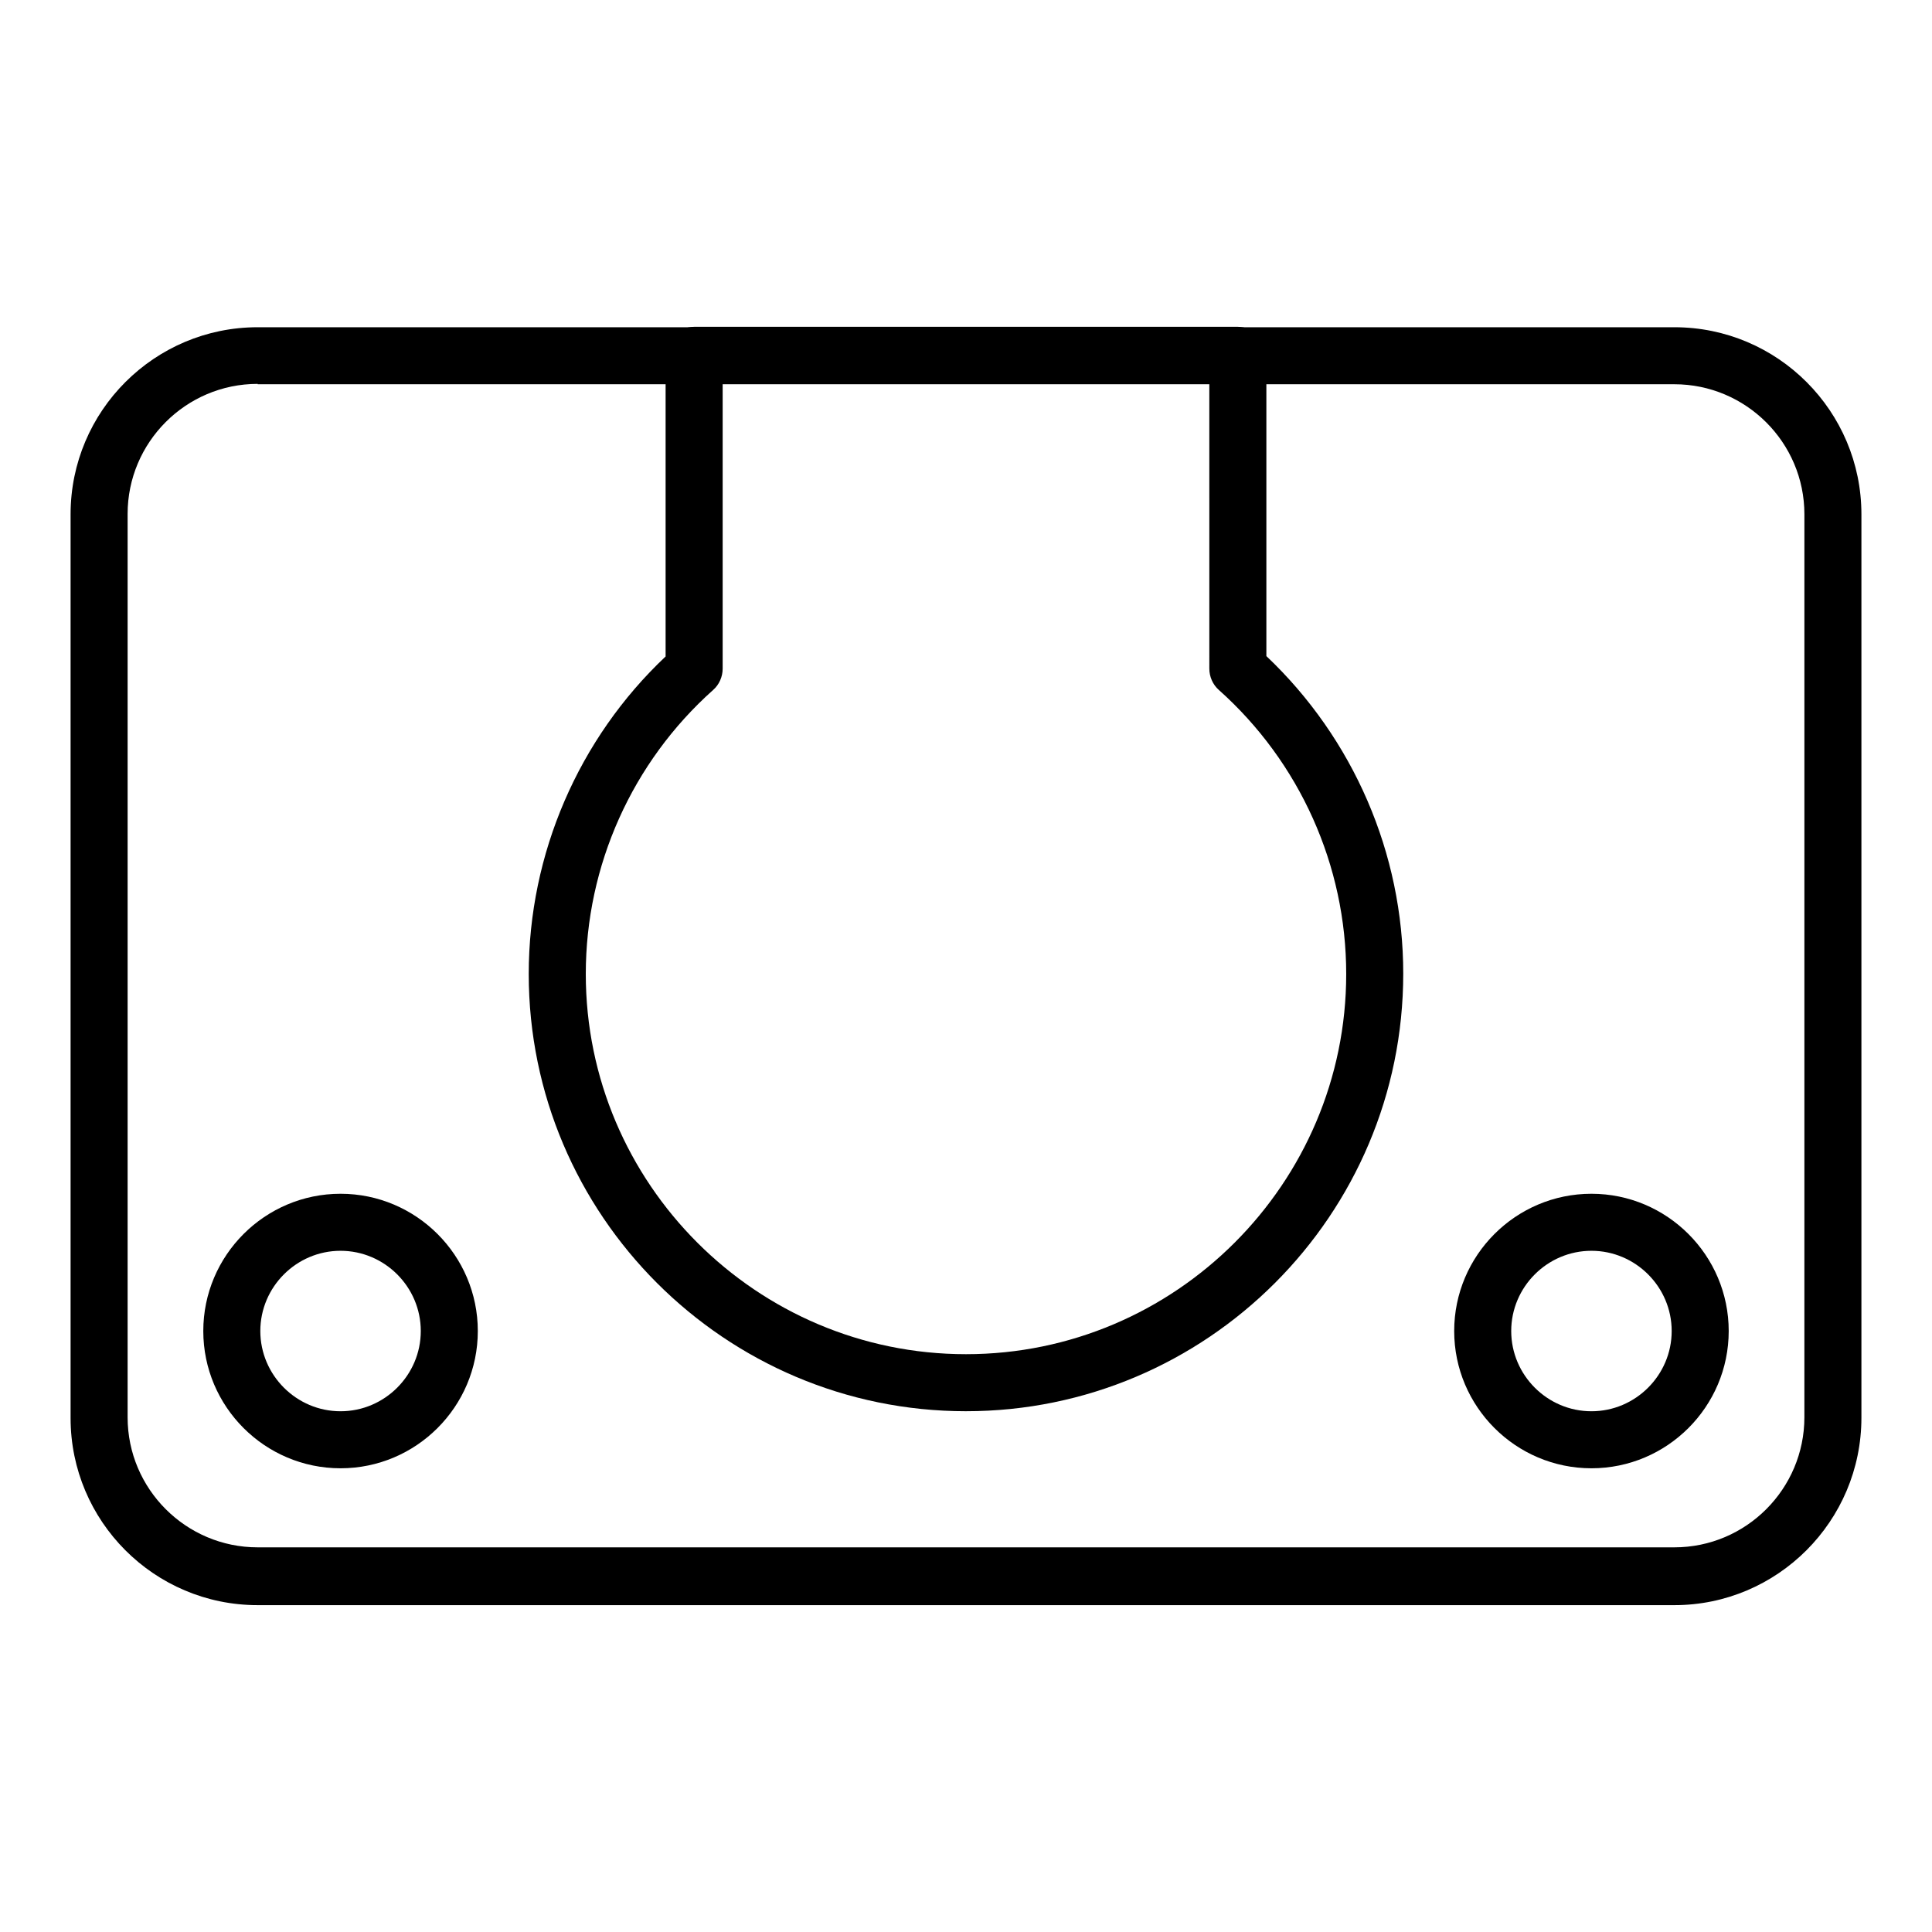
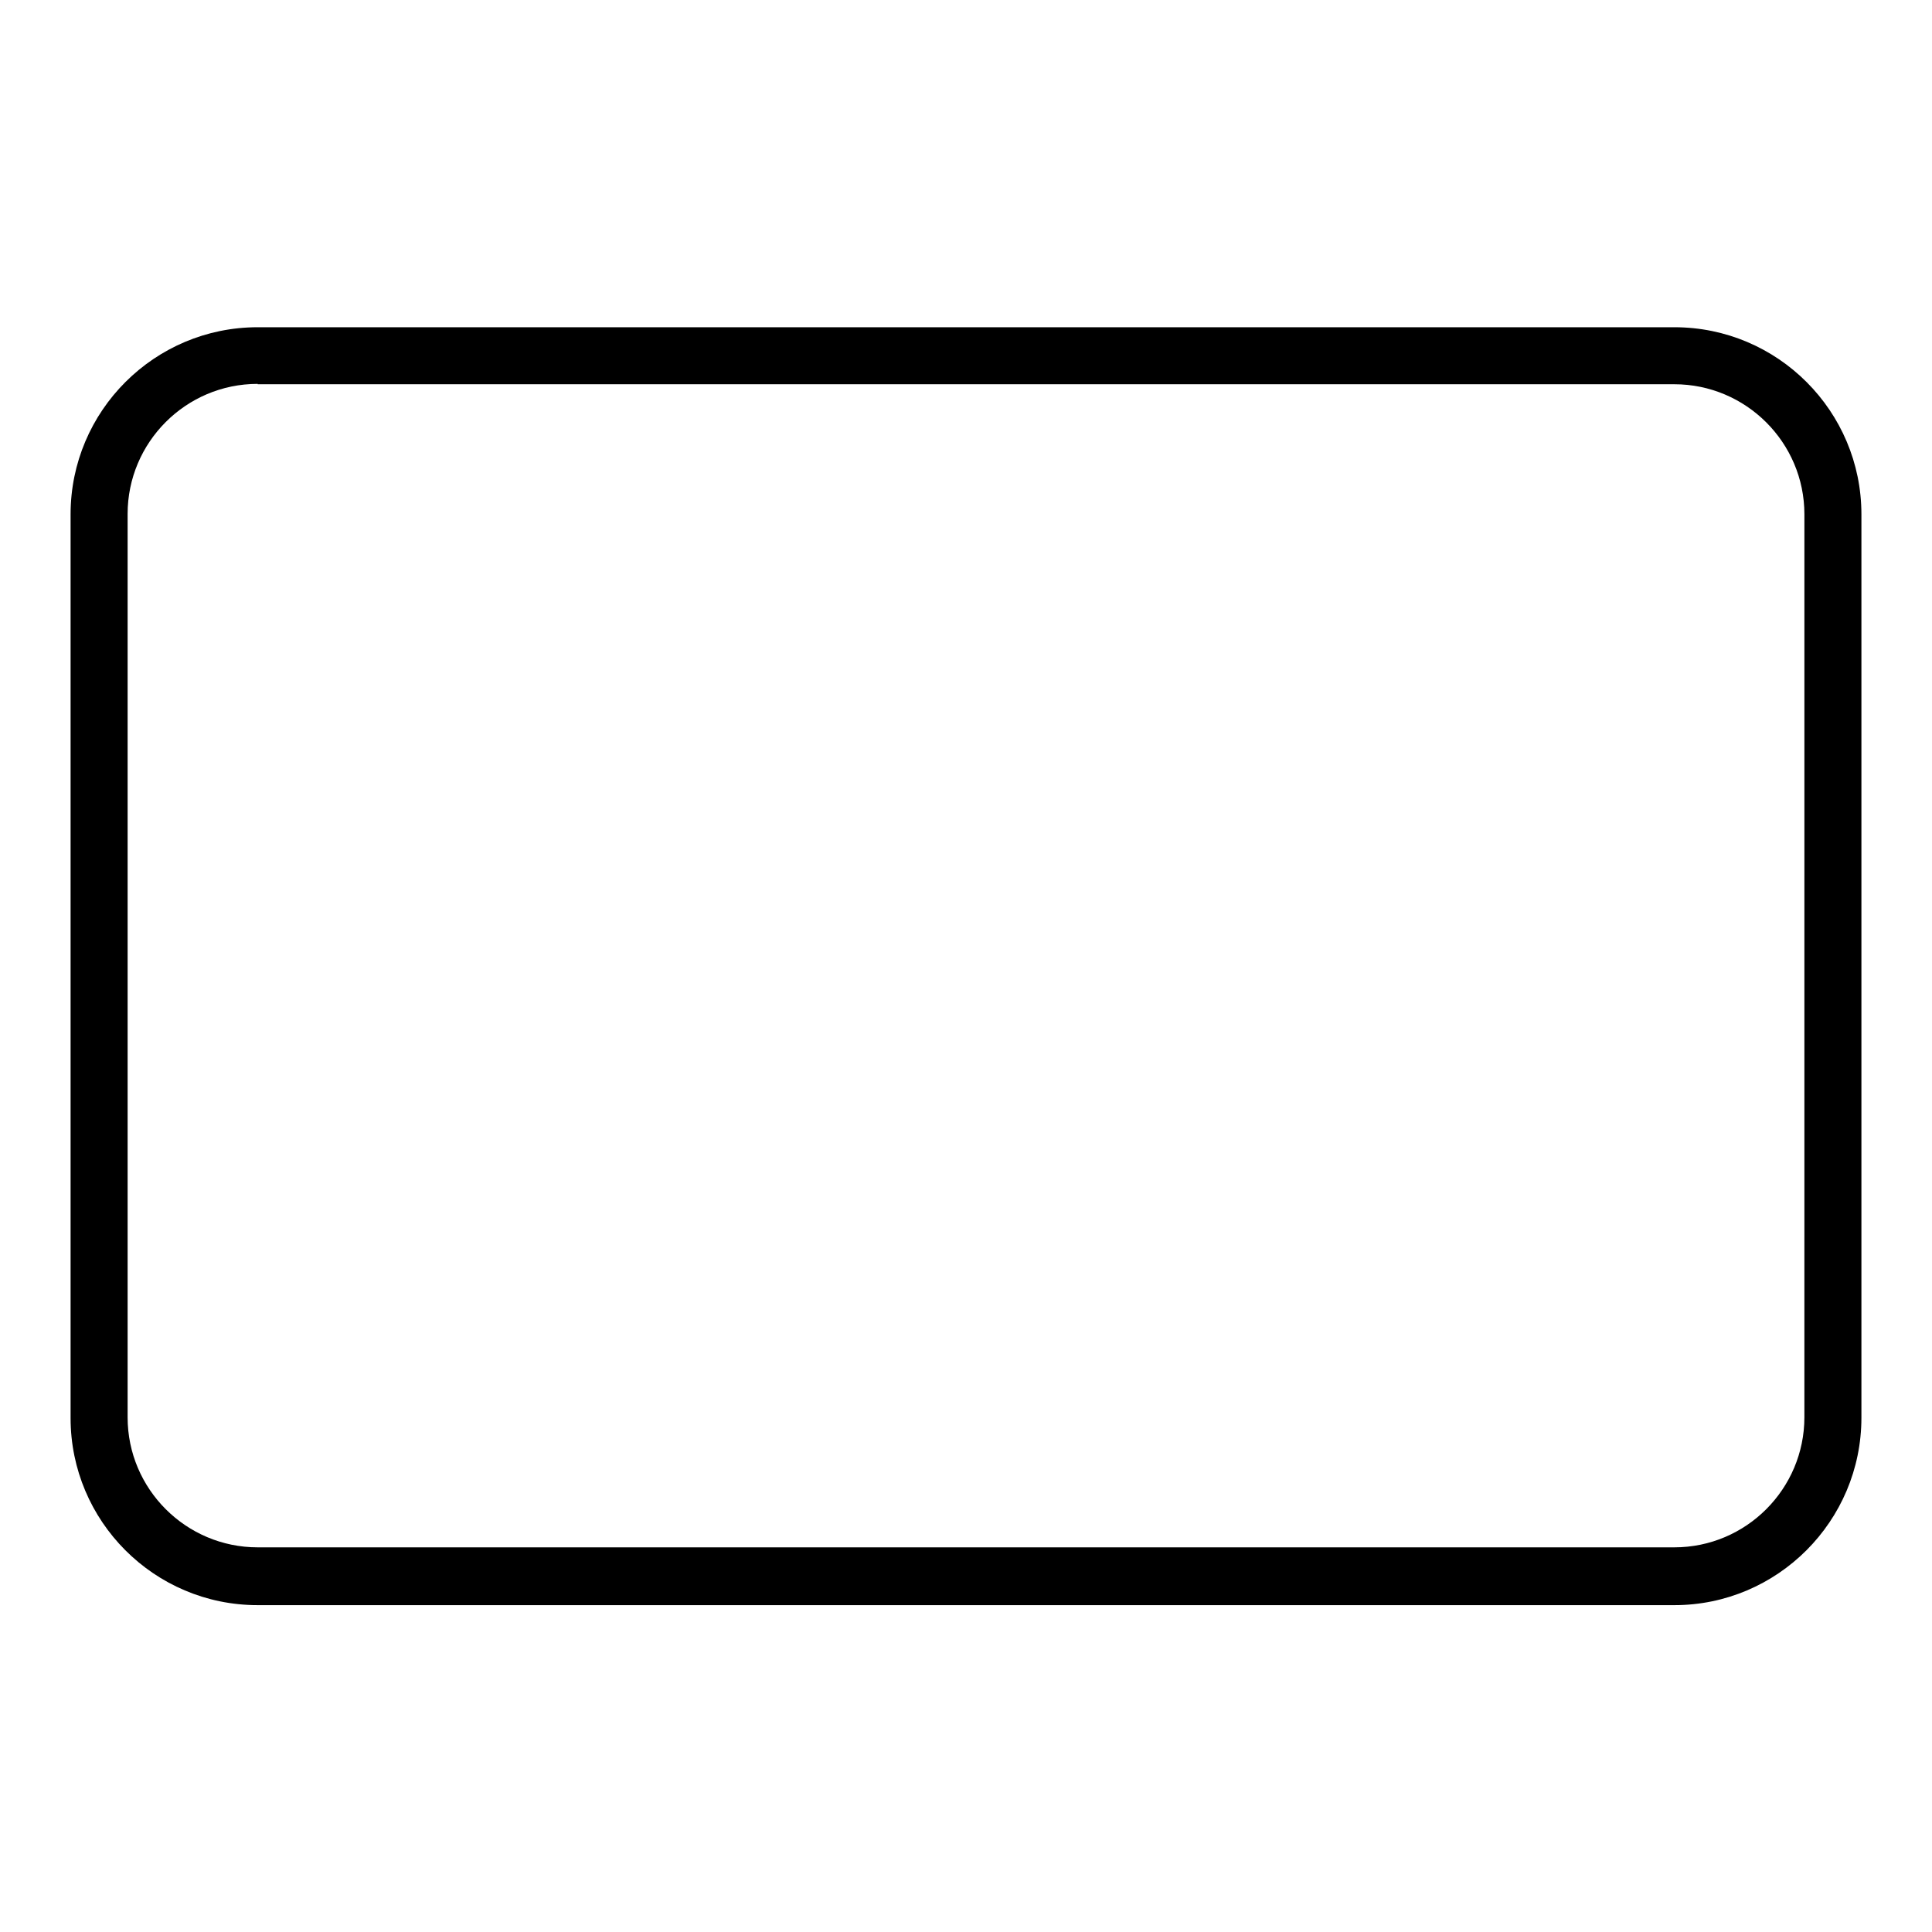
<svg xmlns="http://www.w3.org/2000/svg" fill="#000000" width="800px" height="800px" version="1.1" viewBox="144 144 512 512">
  <g>
    <path d="m587.72 569.38h-375.44c-27.406 0-49.574-22.27-49.574-49.574v-239.51c0-27.406 22.27-49.574 49.574-49.574h375.44c27.406 0 49.574 22.27 49.574 49.574v239.41c0.004 27.406-22.266 49.676-49.57 49.676zm-375.44-323.65c-19.043 0-34.461 15.516-34.461 34.461v239.41c0 19.043 15.516 34.461 34.461 34.461h375.44c19.043 0 34.461-15.516 34.461-34.461l0.004-239.31c0-19.043-15.516-34.461-34.461-34.461h-375.44z" />
-     <path d="m234.25 533.11c-20.051 0-36.375-16.324-36.375-36.375s16.324-36.375 36.375-36.375c20.051 0 36.375 16.324 36.375 36.375s-16.324 36.375-36.375 36.375zm0-57.637c-11.688 0-21.262 9.574-21.262 21.262s9.574 21.262 21.262 21.262 21.262-9.574 21.262-21.262-9.574-21.262-21.262-21.262z" />
-     <path d="m565.75 533.11c-20.051 0-36.375-16.324-36.375-36.375s16.324-36.375 36.375-36.375 36.375 16.324 36.375 36.375-16.32 36.375-36.375 36.375zm0-57.637c-11.688 0-21.262 9.574-21.262 21.262s9.574 21.262 21.262 21.262 21.262-9.574 21.262-21.262-9.57-21.262-21.262-21.262z" />
-     <path d="m400 517.99c-63.883 0-115.88-51.992-115.88-115.88 0-31.84 13.199-62.371 36.273-84.137v-79.805c0-4.133 3.426-7.559 7.559-7.559h144.09c4.133 0 7.559 3.426 7.559 7.559v79.703c23.074 21.867 36.273 52.297 36.273 84.137-0.004 63.98-51.996 115.98-115.88 115.98zm-64.488-272.26v75.469c0 2.117-0.906 4.231-2.519 5.644-21.461 19.145-33.754 46.551-33.754 75.27 0 55.52 45.242 100.76 100.76 100.76s100.76-45.242 100.76-100.76c0-28.719-12.293-56.125-33.754-75.27-1.613-1.41-2.519-3.527-2.519-5.644l-0.004-75.469z" />
  </g>
</svg>